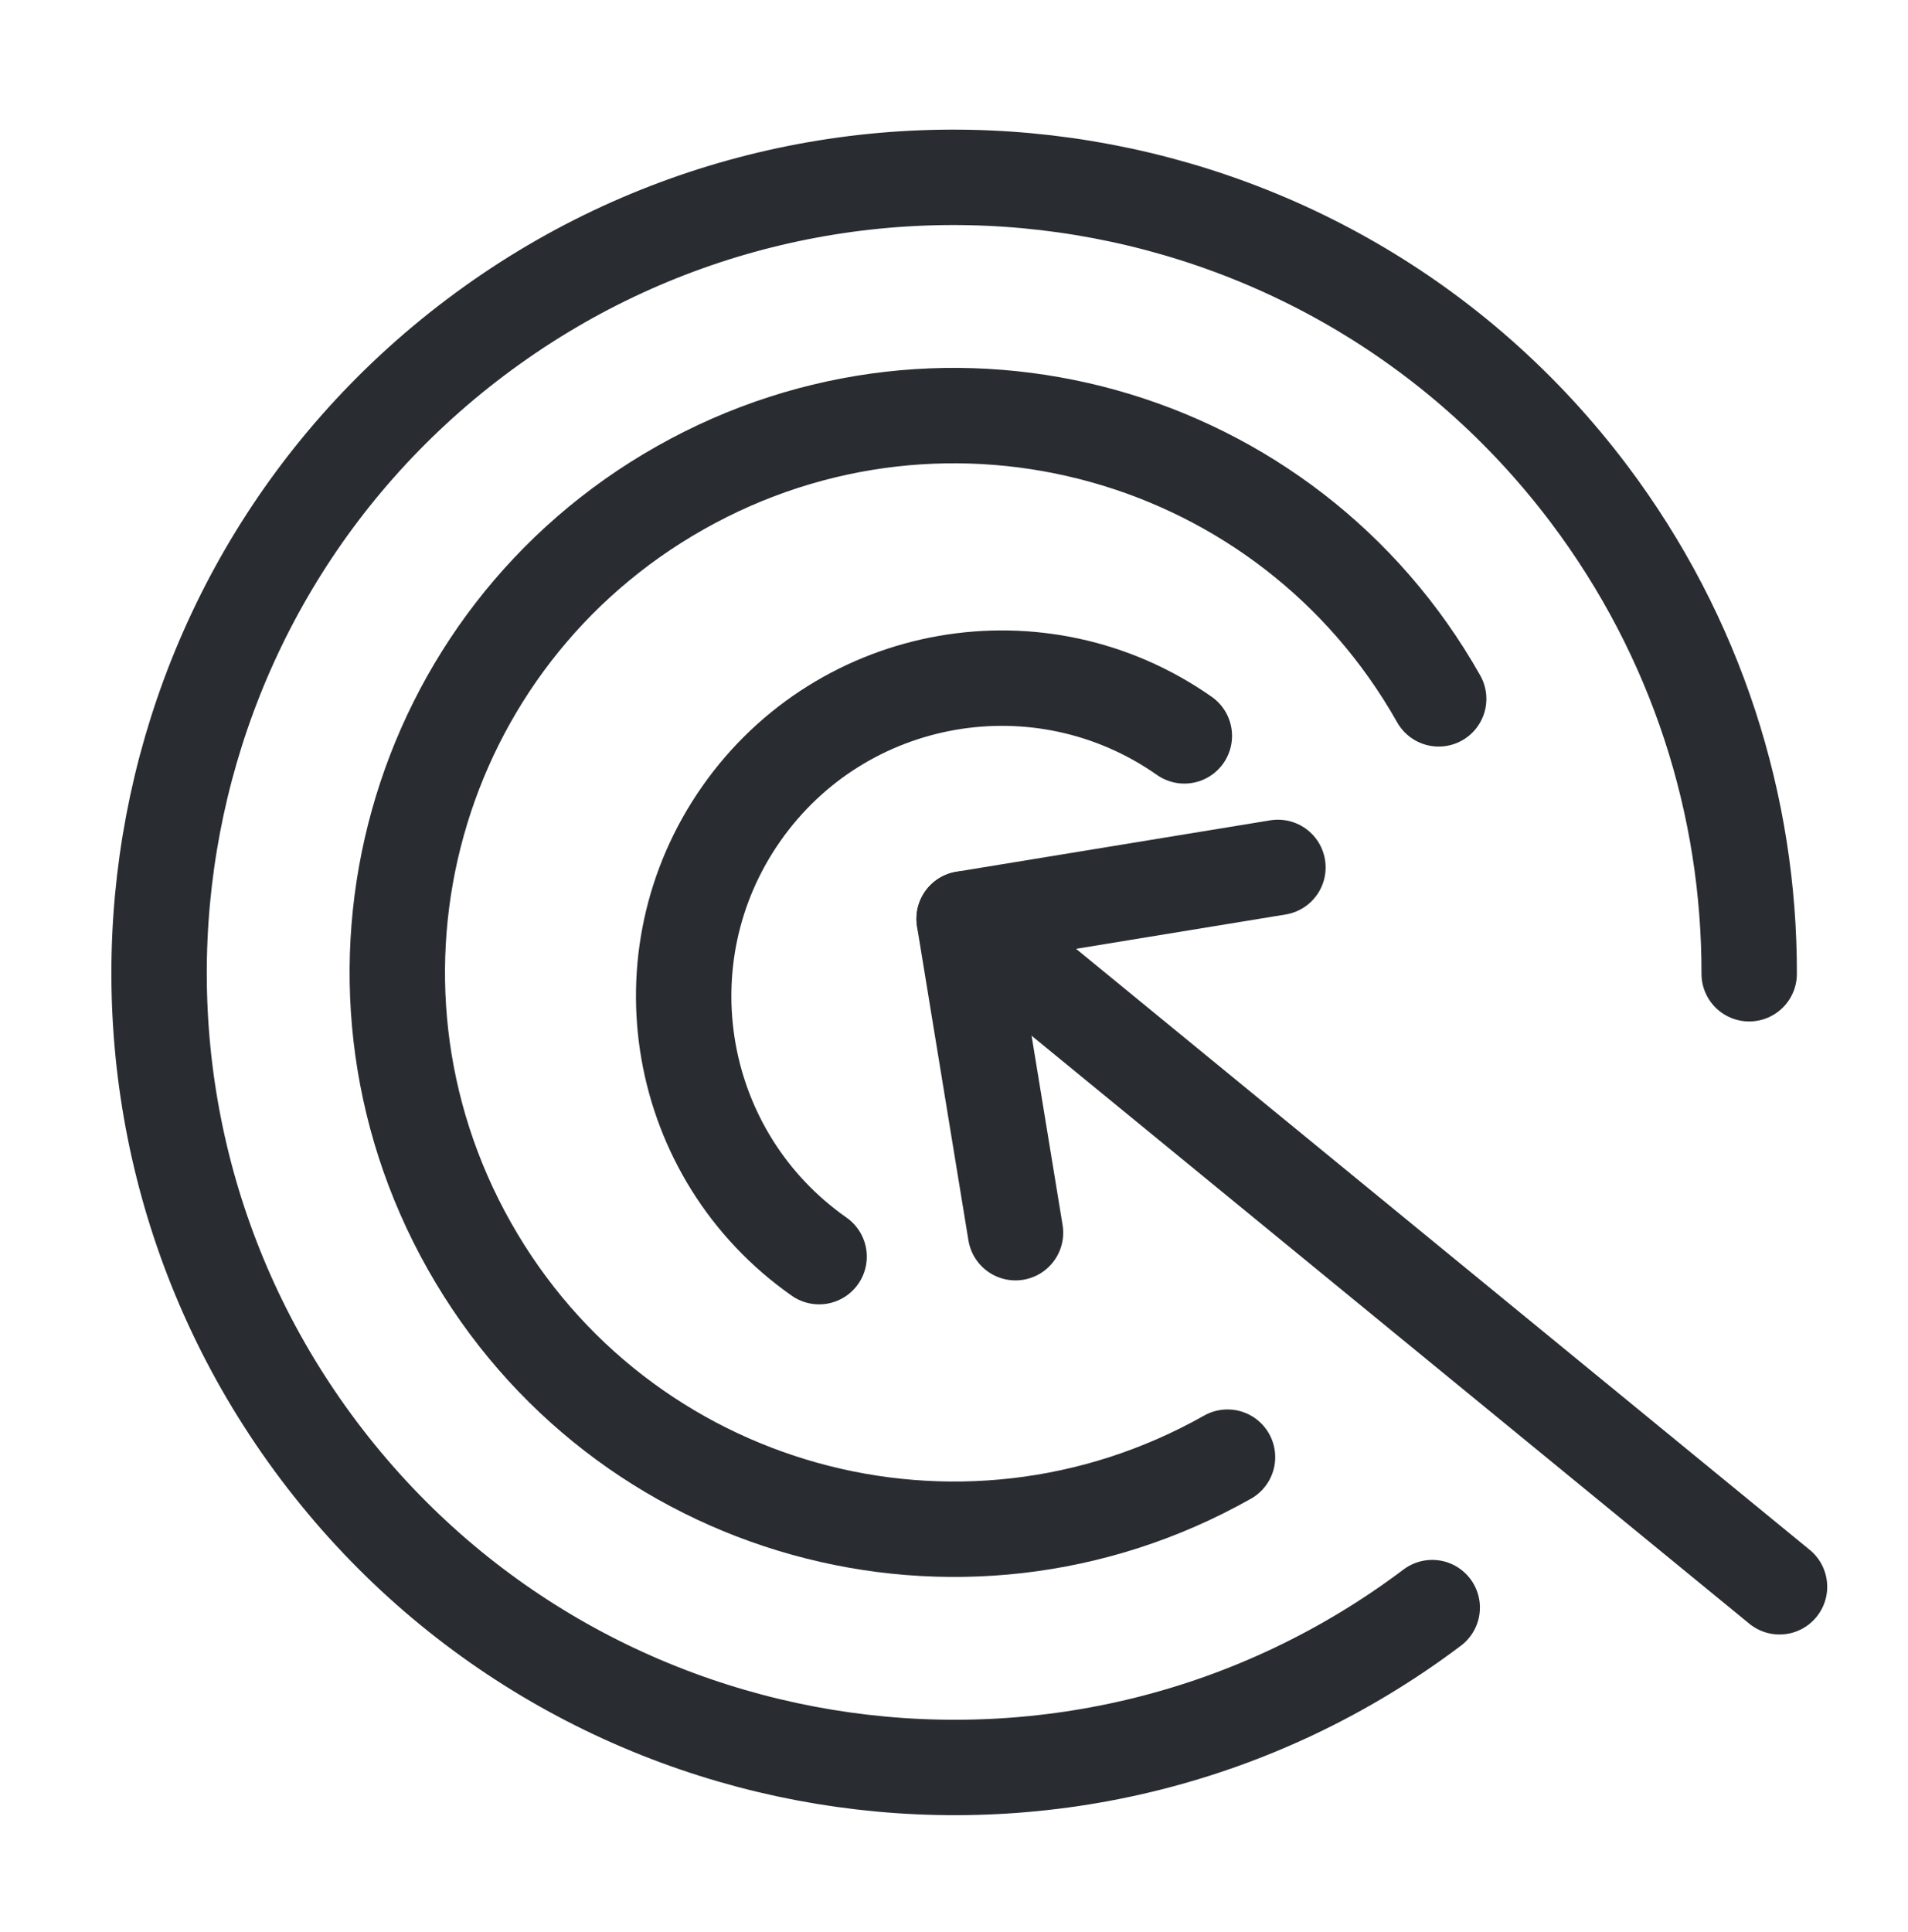
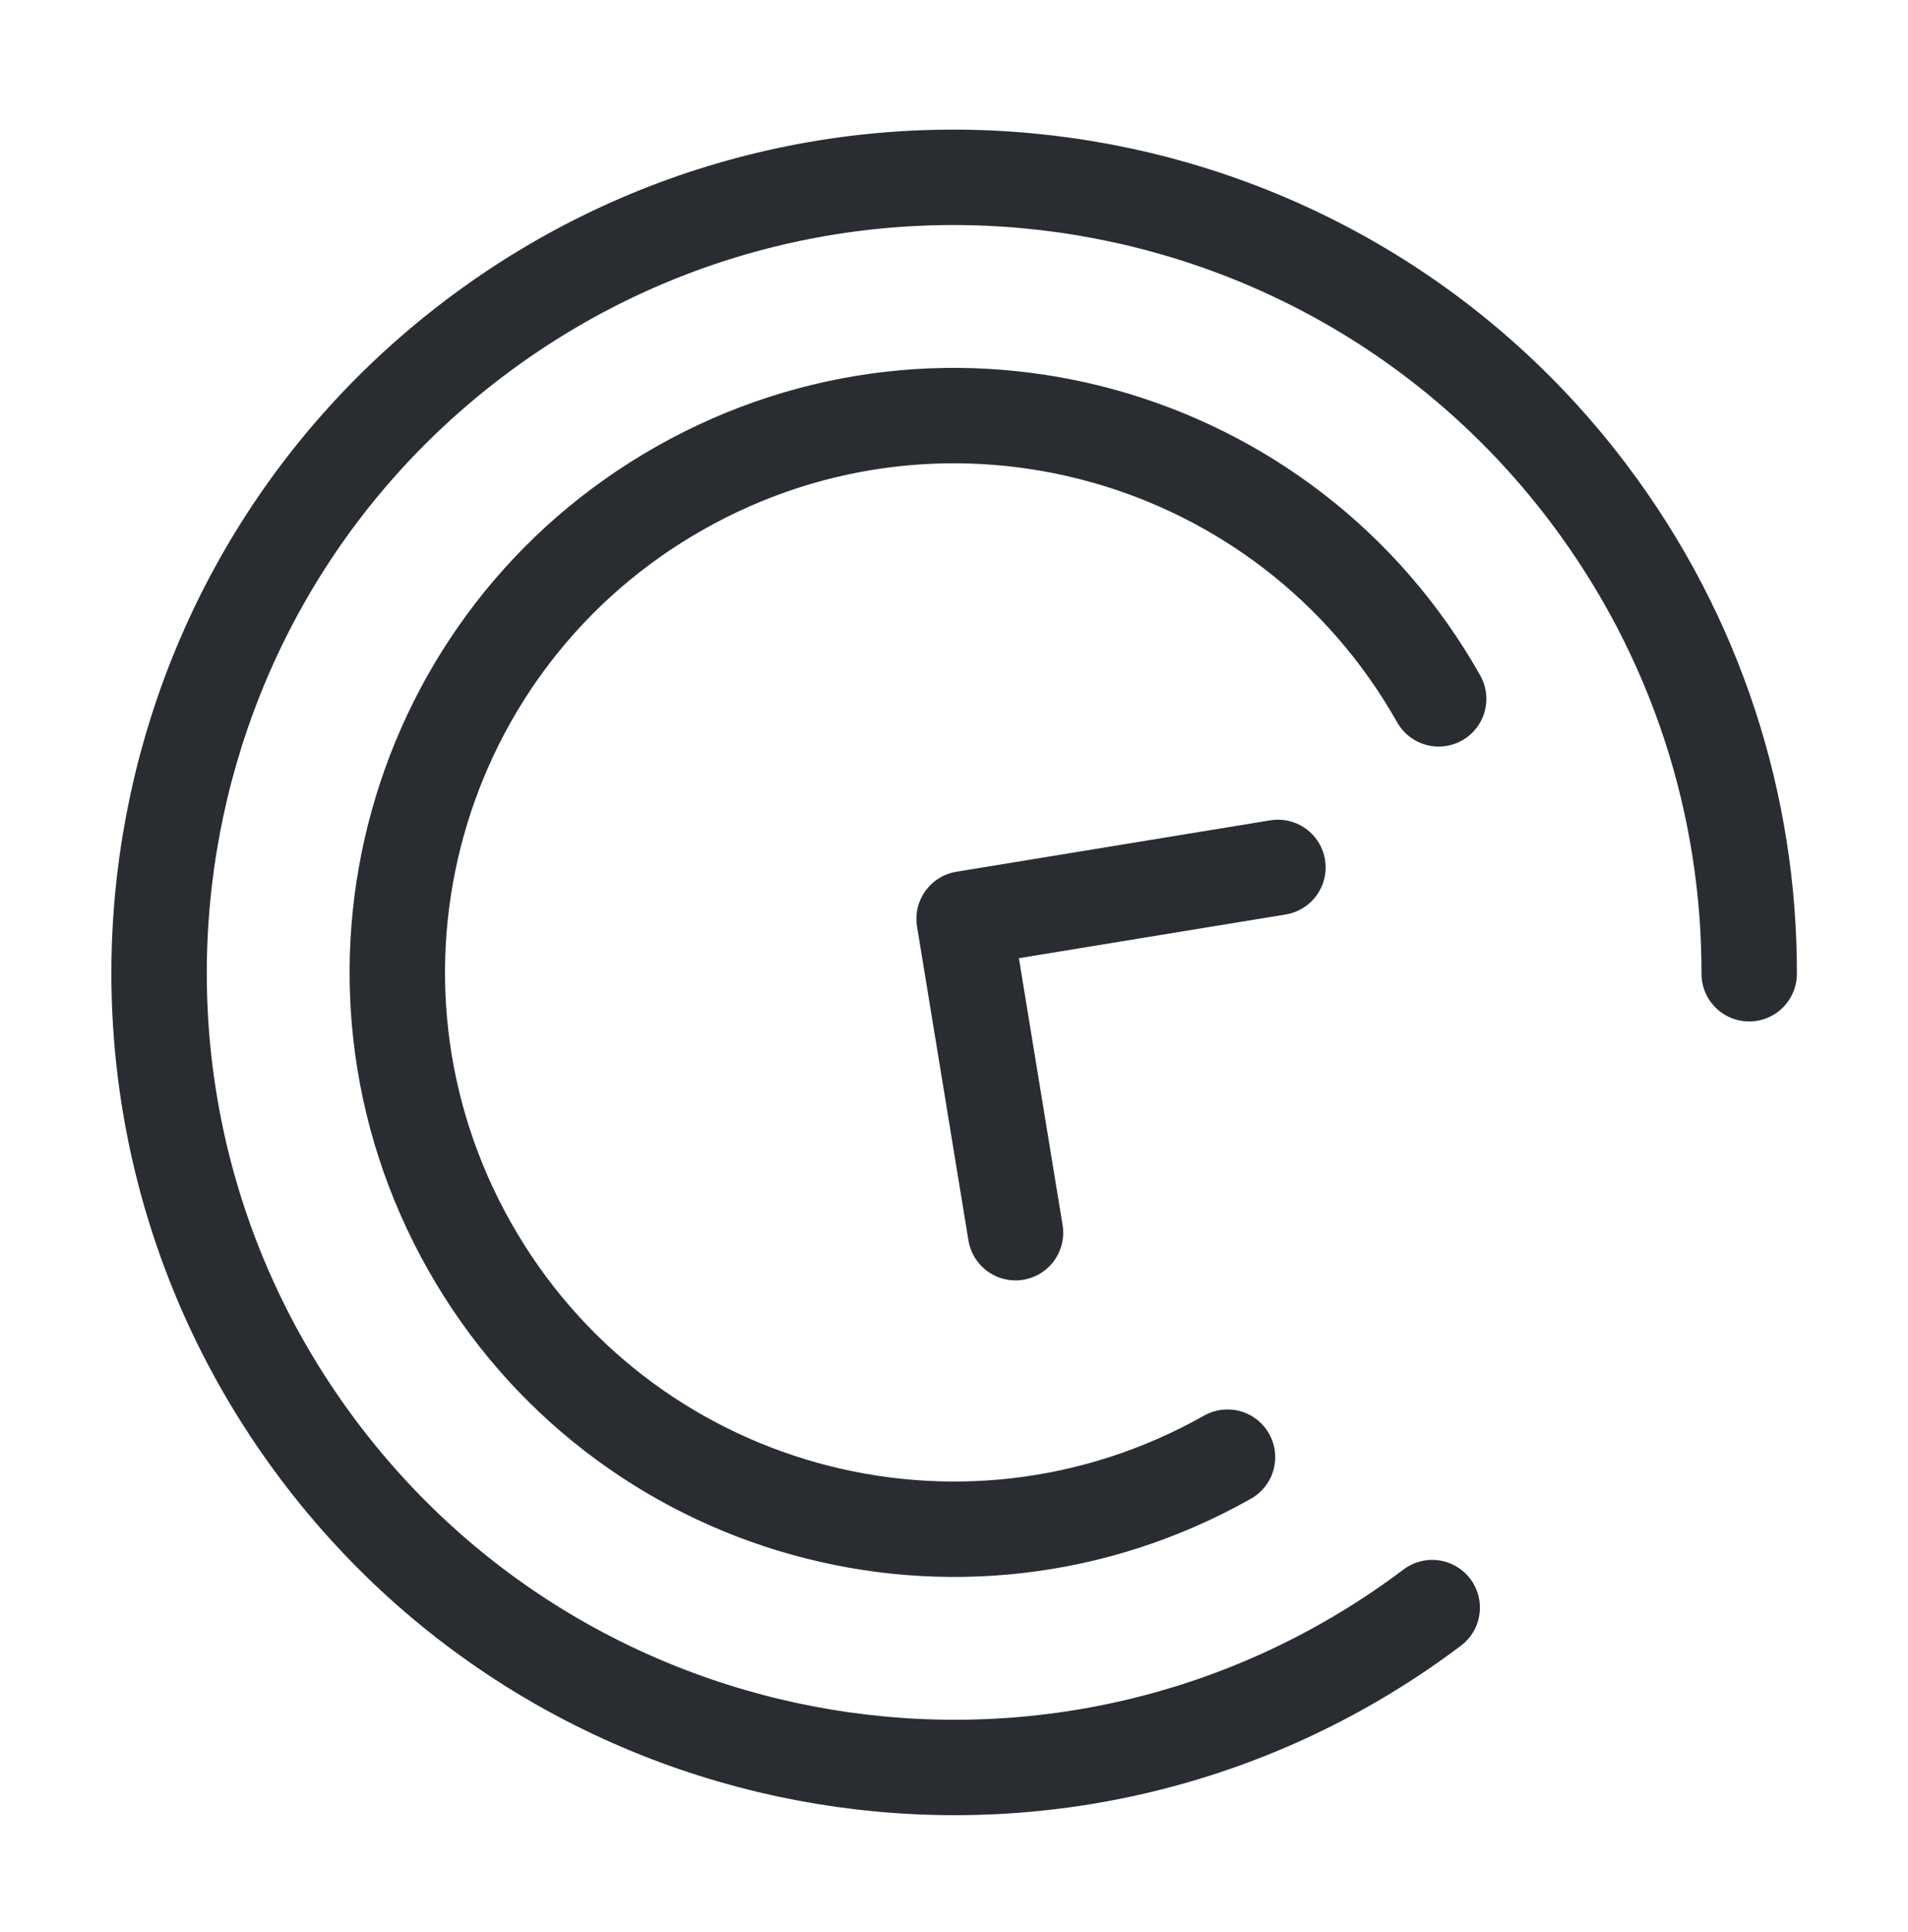
<svg xmlns="http://www.w3.org/2000/svg" width="80" height="81" viewBox="0 0 80 81" fill="none">
  <path d="M73.341 40.821C73.354 33.801 71.16 26.732 66.629 20.714C55.561 6.015 34.648 3.068 19.95 14.136C5.251 25.204 2.304 46.117 13.372 60.816C24.44 75.514 45.352 78.461 60.051 67.393" stroke="#292D32" stroke-width="4" stroke-linecap="round" stroke-linejoin="round" />
  <path d="M60.322 29.297C53.982 18.063 39.768 14.104 28.534 20.444C17.299 26.783 13.34 40.997 19.68 52.232C26.019 63.467 40.233 67.426 51.468 61.086" stroke="#292D32" stroke-width="4" stroke-linecap="round" stroke-linejoin="round" />
-   <path d="M49.658 30.849C43.628 26.619 35.317 28.076 31.086 34.107C26.855 40.138 28.313 48.449 34.344 52.68" stroke="#292D32" stroke-width="4" stroke-linecap="round" stroke-linejoin="round" />
  <path d="M42.579 51.676L40.424 38.518L53.582 36.363" stroke="#292D32" stroke-width="4" stroke-linecap="round" stroke-linejoin="round" />
-   <path d="M74.613 66.52L40.427 38.519" stroke="#292D32" stroke-width="4" stroke-linecap="round" stroke-linejoin="round" />
</svg>